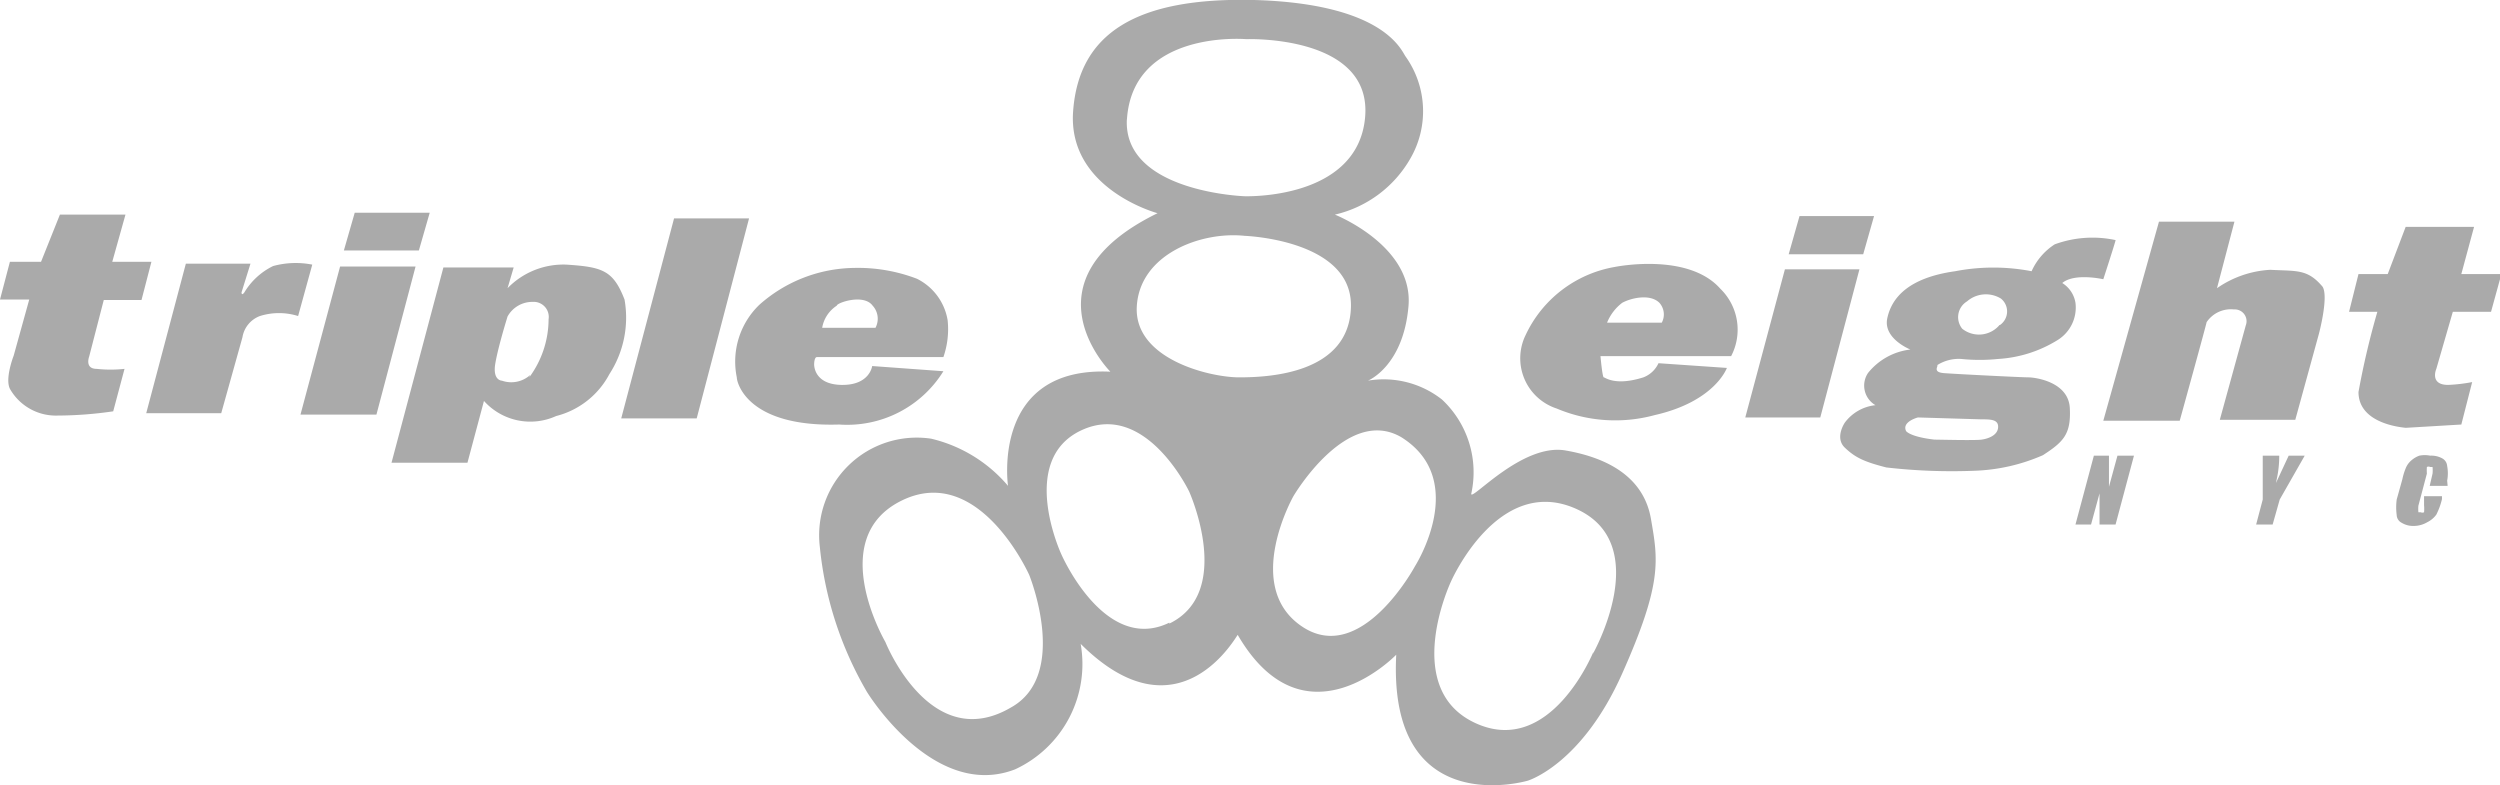
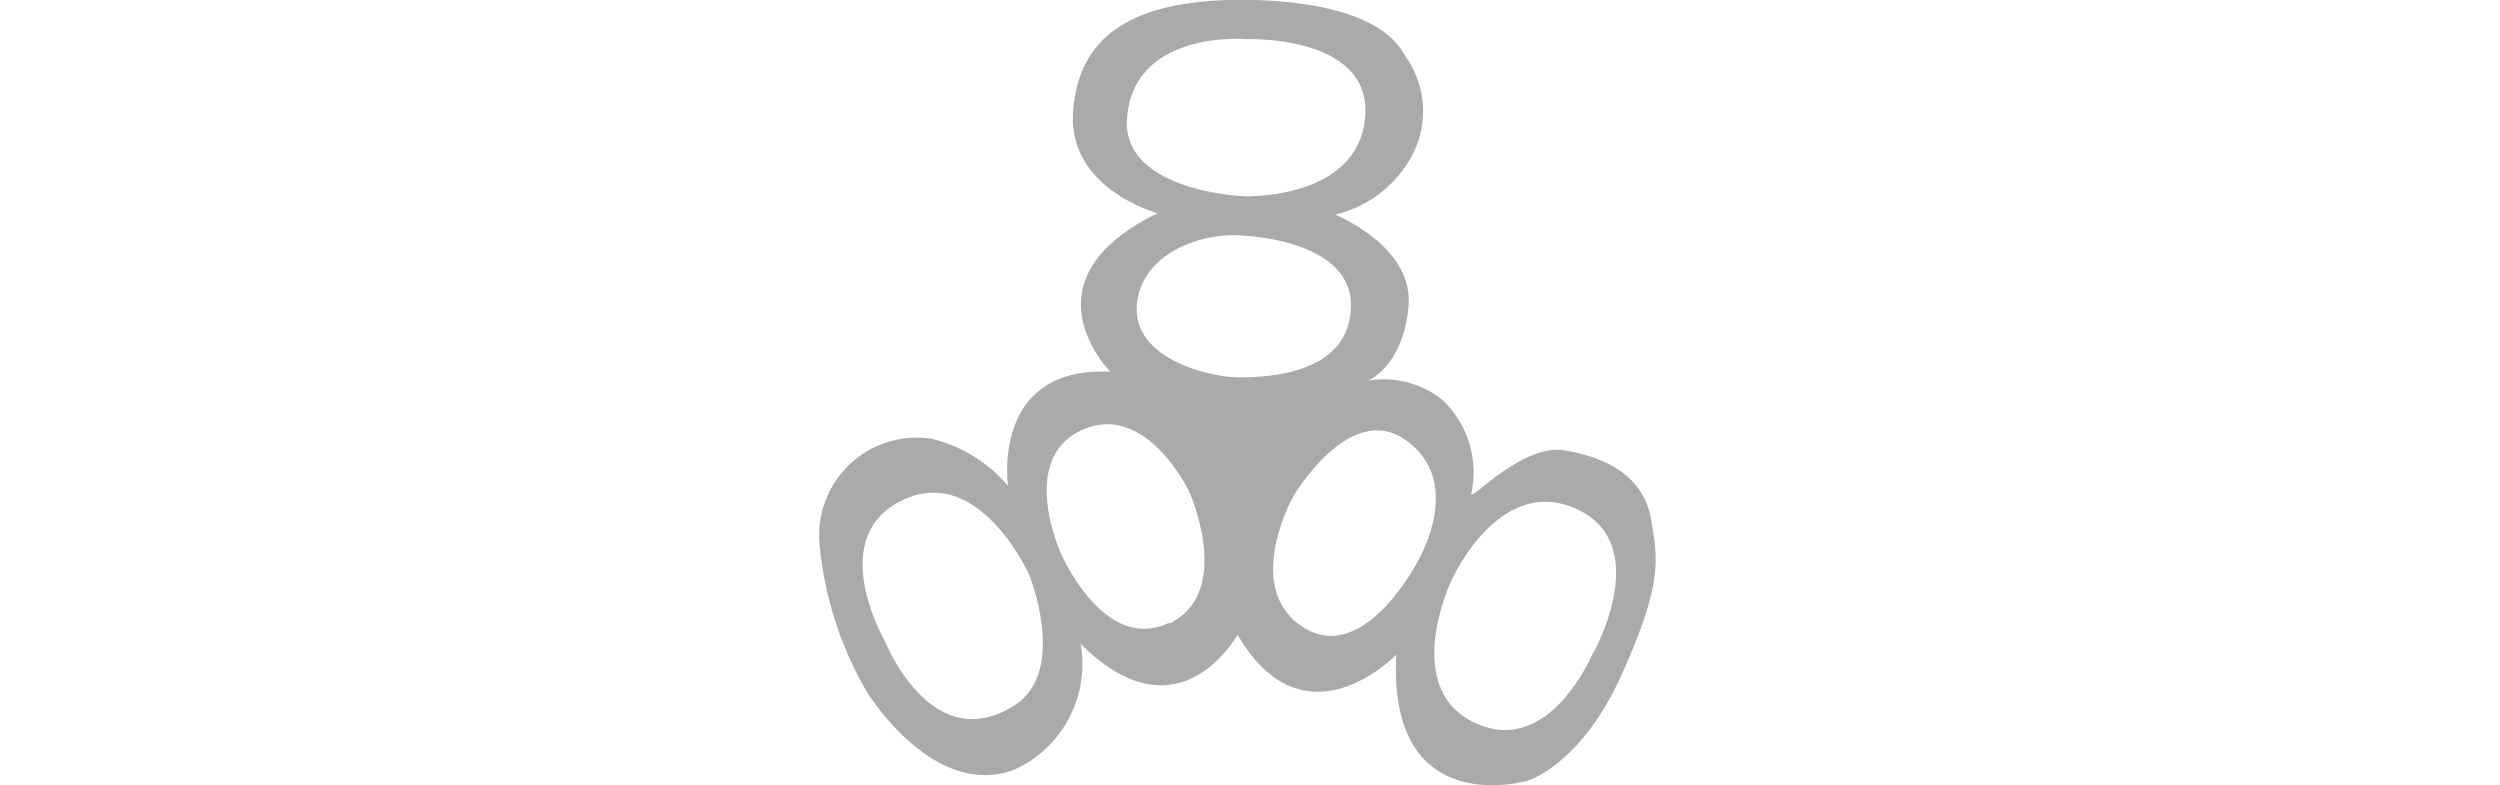
<svg xmlns="http://www.w3.org/2000/svg" viewBox="0 0 53 16.65">
  <g fill="#aaa">
-     <path d="M2.2 6.36H3l.21-.81h-.83l.28-1H1.27l-.4 1H.21l-.21.8h.62L.29 7.54s-.2.51-.07.72a1.12 1.12 0 0 0 1 .55 8.27 8.27 0 0 0 1.18-.09l.24-.9a2.71 2.71 0 0 1-.59 0c-.26 0-.16-.26-.16-.26zm3.59-.72a1.45 1.45 0 0 0-.61.56c-.06.08-.06 0-.06 0l.19-.61H3.94L3.1 8.76h1.59l.45-1.61a.58.58 0 0 1 .37-.45 1.35 1.35 0 0 1 .81 0l.3-1.09a1.82 1.82 0 0 0-.83.03zm1.42.01-.84 3.14h1.61l.83-3.14zm1.9-1.14H7.52l-.23.8h1.59zm4.13 1.84c-.24-.62-.47-.69-1.23-.74a1.65 1.65 0 0 0-1.25.5l.13-.44H9.4L8.3 9.81h1.61l.35-1.31a1.32 1.32 0 0 0 1.53.32 1.77 1.77 0 0 0 1.13-.89 2.2 2.2 0 0 0 .32-1.58zm-2 1.6a.6.6 0 0 1-.6.12s-.2 0-.14-.36.26-1 .26-1a.6.6 0 0 1 .53-.31.32.32 0 0 1 .34.37A2.08 2.08 0 0 1 11.22 8zm3.05-3.32-1.12 4.24h1.6l1.11-4.24zM20 7.87l-1.51-.11s-.05.41-.65.4-.58-.44-.58-.44 0-.15.06-.15H20a1.8 1.8 0 0 0 .09-.78 1.2 1.2 0 0 0-.65-.88 3.5 3.5 0 0 0-1.34-.23 3.08 3.08 0 0 0-2 .78A1.67 1.67 0 0 0 15.62 8c0 .11.22 1.06 2.17 1A2.4 2.4 0 0 0 20 7.87zm-2.26-1.39c0-.06.57-.26.76 0a.41.41 0 0 1 .06.47h-1.13a.7.7 0 0 1 .31-.47zm16.49-.82a2.57 2.57 0 0 0-1.89 1.45A1.12 1.12 0 0 0 33 8.66a3.19 3.19 0 0 0 2.08.14c1.28-.29 1.53-1 1.53-1l-1.45-.1a.58.58 0 0 1-.32.3c-.6.19-.81 0-.84 0s-.07-.45-.07-.45h2.77a1.21 1.21 0 0 0-.23-1.43c-.69-.78-2.24-.46-2.24-.46zm1 1.18h-1.16a1 1 0 0 1 .32-.42c.18-.1.59-.2.79 0a.37.37 0 0 1 .05.42zm2.61-1.13L37 8.85h1.59l.83-3.14zm1.89-1.13h-1.58l-.23.81h1.58zm3.83.6a1.32 1.32 0 0 0-.49.57 4.27 4.27 0 0 0-1.62 0c-1 .14-1.35.57-1.44 1s.49.66.49.66a1.35 1.35 0 0 0-.9.5.48.48 0 0 0 .16.68.93.93 0 0 0-.65.37s-.22.32 0 .53.41.3.88.42a12.17 12.17 0 0 0 1.87.07 3.94 3.94 0 0 0 1.45-.33c.43-.28.6-.44.57-1S43.14 8 43 8s-1.54-.07-1.79-.09-.11-.15-.14-.17a.85.85 0 0 1 .51-.13 3.84 3.84 0 0 0 .78 0 2.69 2.69 0 0 0 1.26-.4.81.81 0 0 0 .38-.79.61.61 0 0 0-.28-.42c.26-.22.87-.08.87-.08s.27-.83.26-.83a2.33 2.33 0 0 0-1.29.09zM42 8.89c.2 0 .37 0 .36.17s-.21.24-.35.26-.9 0-1 0c-.52-.06-.6-.18-.6-.18-.1-.2.25-.29.25-.29zm.39-2a.57.57 0 0 1-.79.08.39.39 0 0 1 .1-.58.61.61 0 0 1 .72-.06.35.35 0 0 1-.02.56zm5.74-1.17a2.18 2.18 0 0 0-1.13.39l.37-1.41h-1.6l-1.18 4.22h1.62s.57-2.06.57-2.09a.62.62 0 0 1 .58-.27.25.25 0 0 1 .25.34l-.55 2h1.6l.5-1.82s.21-.78.08-1c-.32-.38-.54-.33-1.11-.36zm3.87.89h.81l.22-.8h-.85l.27-1H51l-.38 1H50l-.2.8h.6a17 17 0 0 0-.4 1.7c0 .68.93.75 1 .76L52.18 9l.23-.9a3.42 3.42 0 0 1-.51.06c-.4 0-.25-.34-.25-.34zm-6.76 3.05-.39 1.46h-.34v-.66l-.18.66H44l.39-1.46h.32v.66l.18-.66zm3.62 0-.53.93-.15.53h-.35l.14-.53v-.93h.35c0 .29-.05.48-.07.58l.27-.58zm3.03.64h-.38l.06-.26a.7.7 0 0 0 0-.14h-.05a.08.08 0 0 0-.07 0 .93.93 0 0 0 0 .14l-.18.68a.7.7 0 0 0 0 .14h.05a.08.08 0 0 0 .07 0 .81.81 0 0 0 0-.15v-.19h.38v.06a1.47 1.47 0 0 1-.12.33.52.52 0 0 1-.19.16.57.57 0 0 1-.29.08.47.47 0 0 1-.26-.07.19.19 0 0 1-.1-.16 1.25 1.25 0 0 1 0-.33l.12-.43a1.3 1.3 0 0 1 .07-.23.42.42 0 0 1 .11-.16.54.54 0 0 1 .18-.11.59.59 0 0 1 .23 0 .48.48 0 0 1 .26.06.2.2 0 0 1 .1.16.84.84 0 0 1 0 .31z" />
    <path d="M33.19 9.55c-.92-.16-2 1.08-2 .92a2.11 2.11 0 0 0-.62-2 2 2 0 0 0-1.57-.4s.75-.3.86-1.58-1.56-1.94-1.56-1.94a2.49 2.49 0 0 0 1.6-1.19 2 2 0 0 0-.1-2.16c-.09-.12-.44-1.12-3.21-1.2-2.51-.06-3.72.71-3.84 2.36s1.79 2.16 1.79 2.16c-2.93 1.43-1 3.36-1 3.36-2.54-.12-2.17 2.42-2.17 2.42a3.06 3.06 0 0 0-1.63-1 2.07 2.07 0 0 0-2.36 2.29 7.56 7.56 0 0 0 1 3.08s1.41 2.31 3.14 1.64a2.46 2.46 0 0 0 1.39-2.66c2.1 2.09 3.32-.21 3.33-.19 1.42 2.44 3.36.42 3.36.42-.18 3.55 2.79 2.67 2.79 2.67s1.14-.34 2-2.27.76-2.41.61-3.28-.89-1.29-1.81-1.45zm-9.3-7C24 .62 26.42.83 26.42.83s2.68-.1 2.52 1.66-2.56 1.67-2.56 1.67-2.58-.09-2.49-1.64zM21.43 15c-1.71 1-2.66-1.39-2.66-1.39s-1.29-2.2.35-3 2.7 1.58 2.7 1.58.86 2.12-.39 2.81zm3.36-1.8c-1.37.67-2.29-1.45-2.29-1.45s-.93-2 .43-2.63 2.28 1.3 2.28 1.3.96 2.13-.42 2.8zM26.27 8c-.63 0-2.23-.39-2.17-1.5s1.36-1.6 2.29-1.5c0 0 2.28.08 2.25 1.5S26.91 8 26.27 8zM30 12s-1.14 2.13-2.4 1.28-.18-2.76-.18-2.76 1.13-1.93 2.29-1.25c1.45.91.29 2.73.29 2.73zm3.78 1.82s-.91 2.24-2.5 1.51-.52-3-.52-3 1-2.29 2.66-1.54.35 3.07.35 3.07z" />
  </g>
</svg>